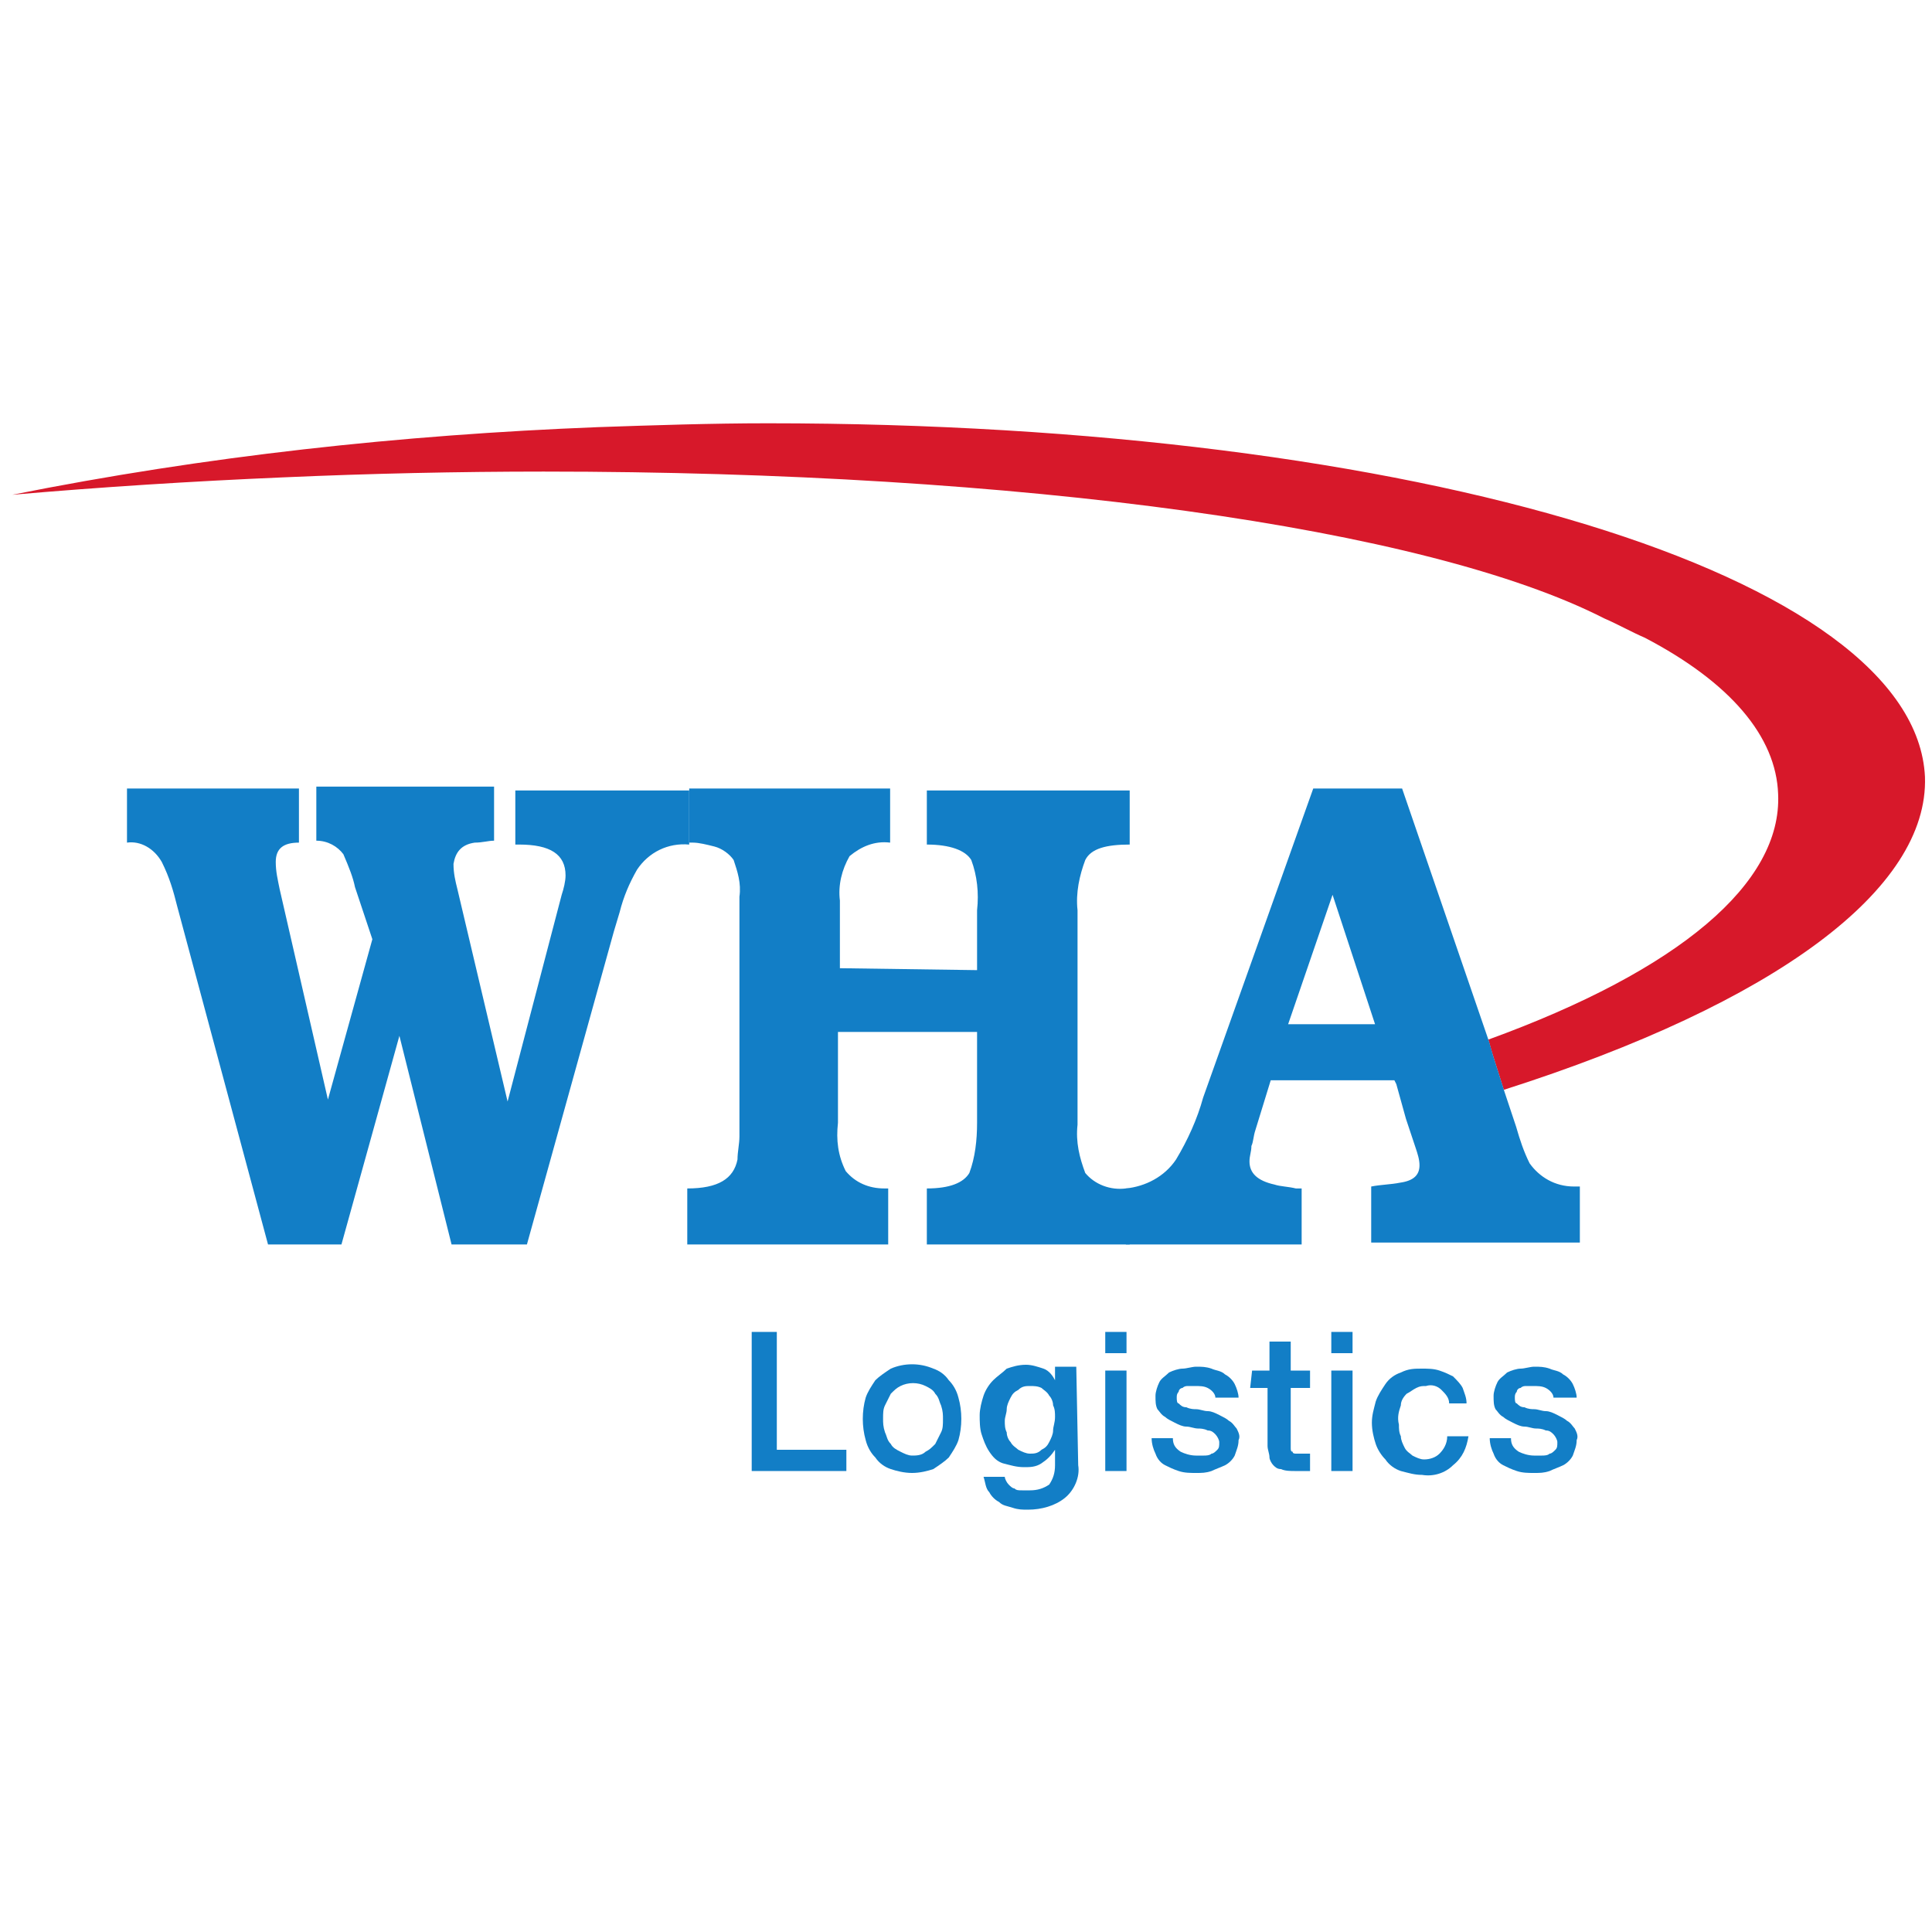
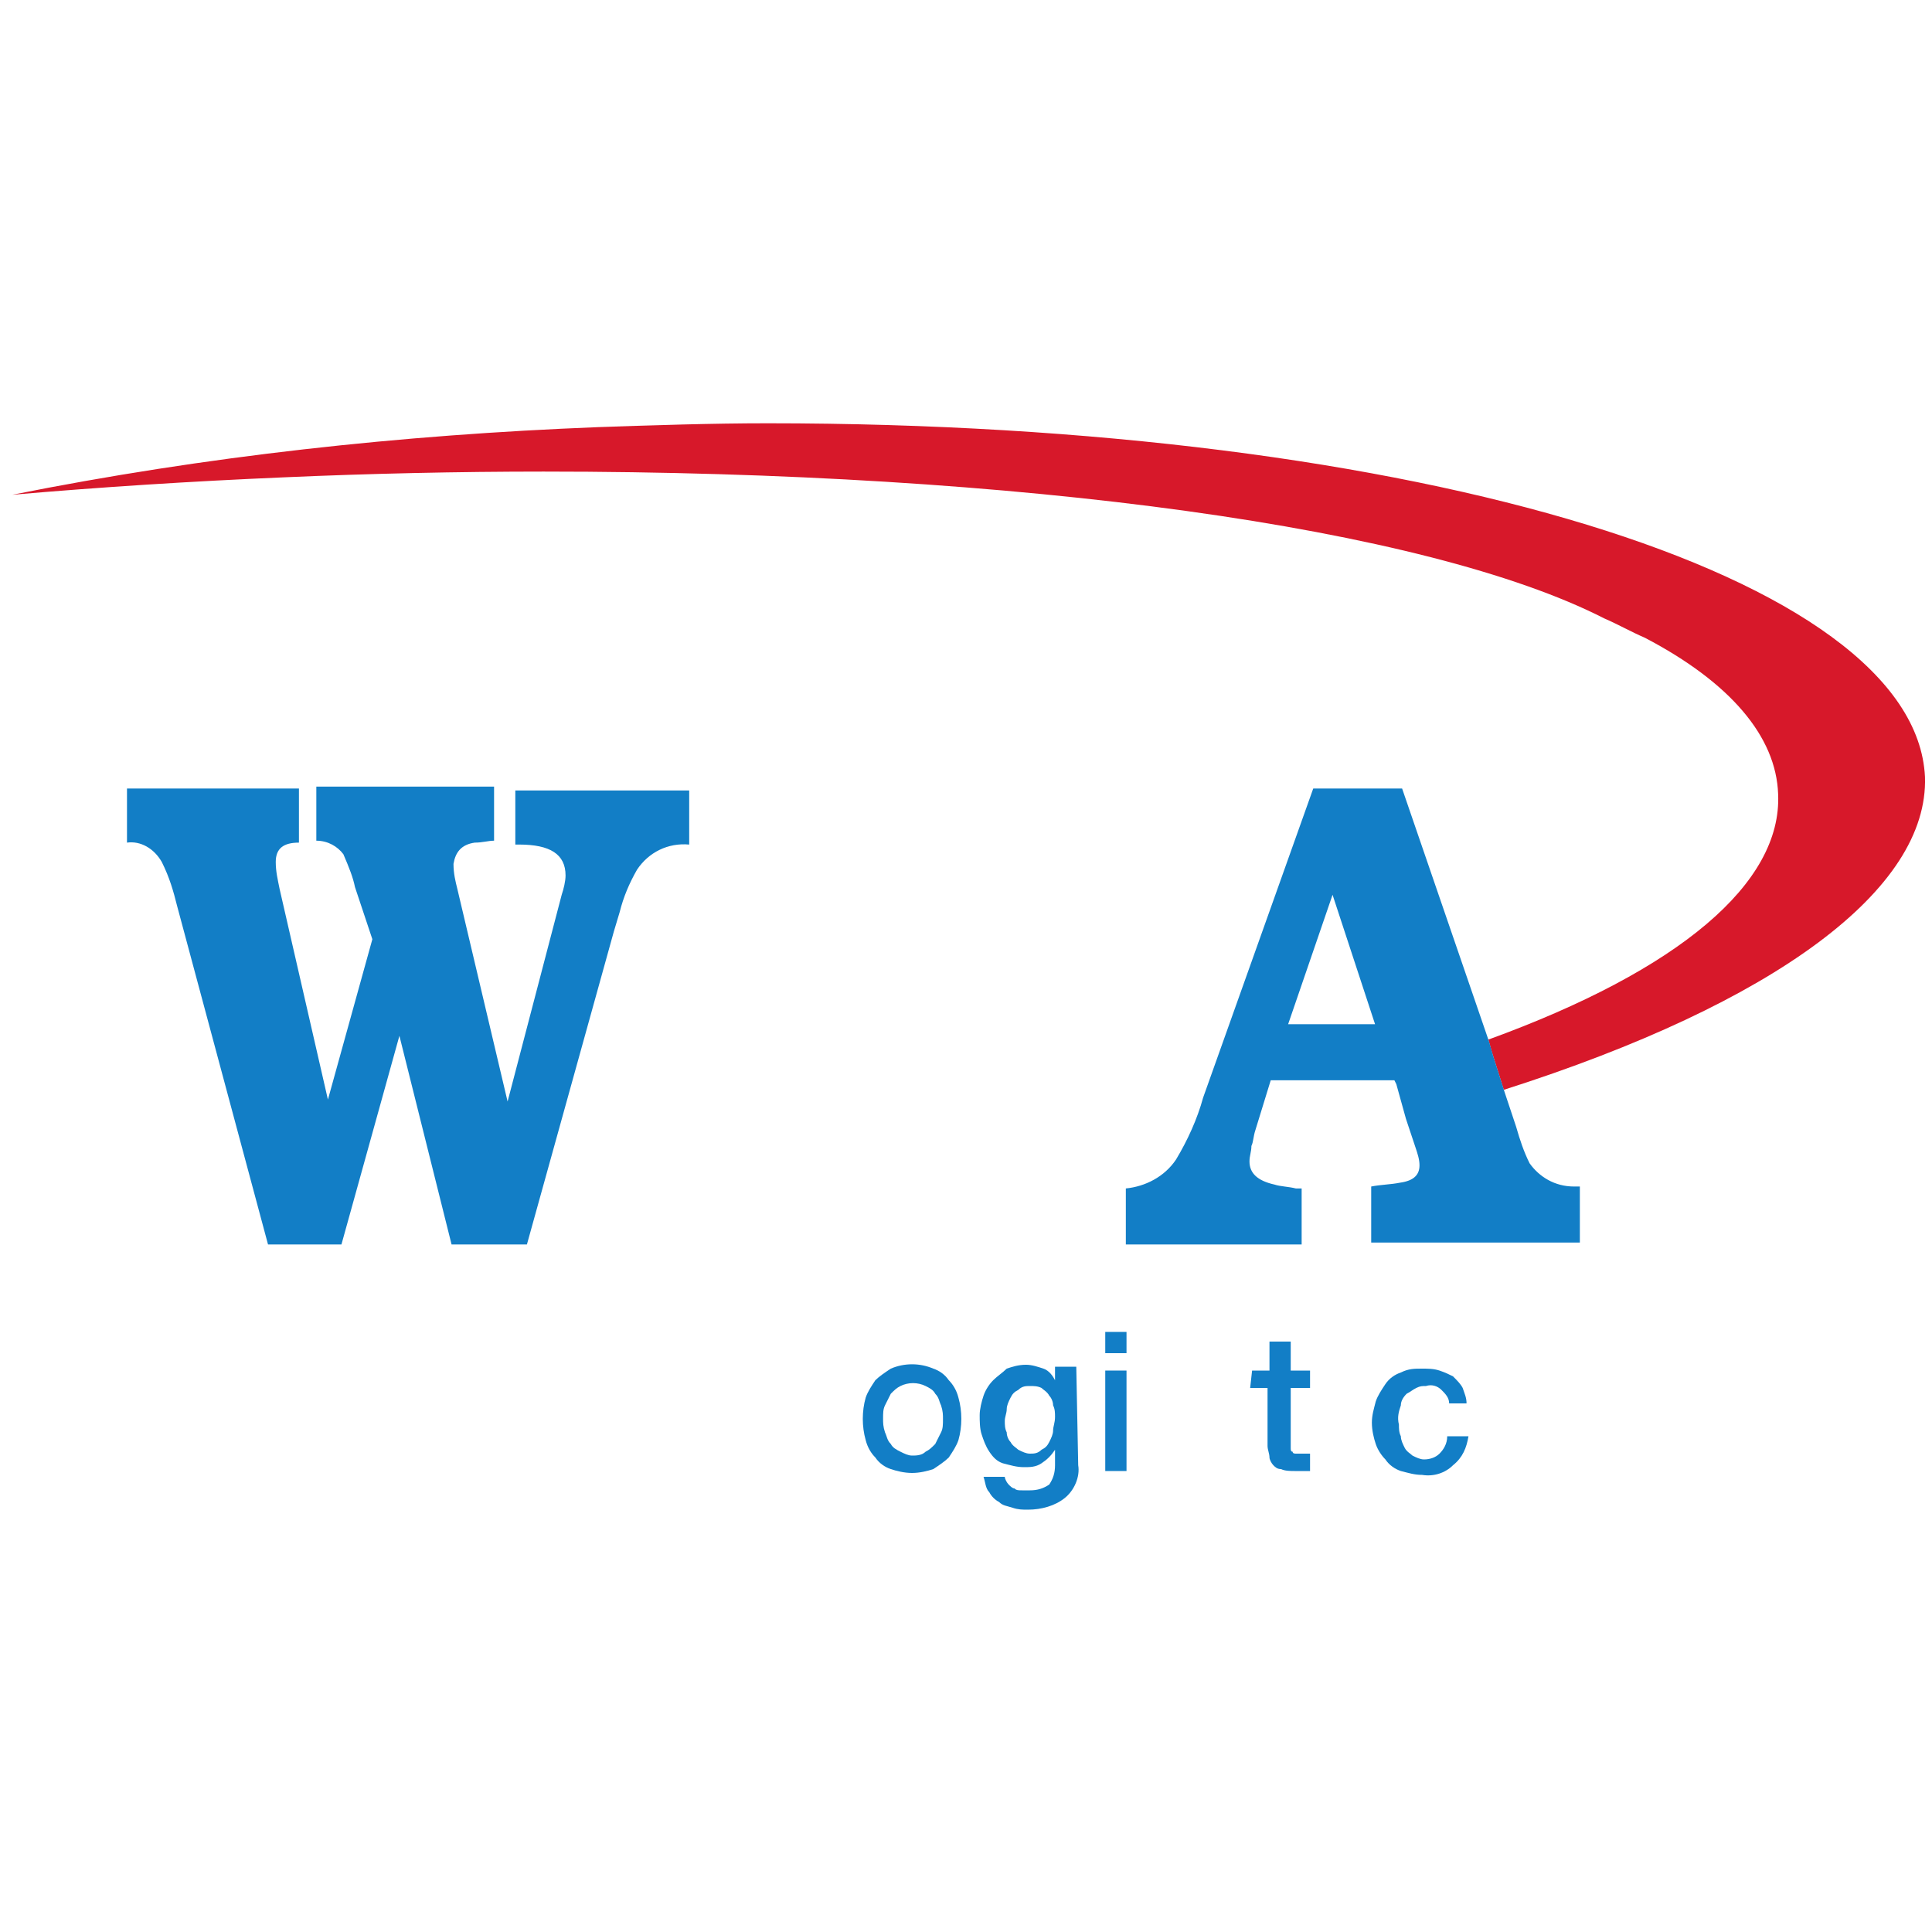
<svg xmlns="http://www.w3.org/2000/svg" version="1.1" id="Layer_1" x="0px" y="0px" viewBox="0 0 100 100" style="enable-background:new 0 0 100 100;" xml:space="preserve">
  <style type="text/css">
	.st0{fill:none;}
	.st1{fill:#127EC6;}
	.st2{fill:#D7182A;}
</style>
  <g>
    <rect class="st0" width="100" height="100" />
    <g id="Group_68" transform="translate(548.708 395.54)">
-       <path id="Path_69" class="st1" d="M-509.7-326.6h1.2v6.1h3.6v1.1h-4.9V-326.6z" />
      <path id="Path_70" class="st1" d="M-501.5-319.3c-0.4,0-0.8-0.1-1.1-0.2c-0.3-0.1-0.6-0.3-0.8-0.6c-0.2-0.2-0.4-0.5-0.5-0.9    c-0.2-0.7-0.2-1.5,0-2.2c0.1-0.3,0.3-0.6,0.5-0.9c0.2-0.2,0.5-0.4,0.8-0.6c0.7-0.3,1.5-0.3,2.2,0c0.3,0.1,0.6,0.3,0.8,0.6    c0.2,0.2,0.4,0.5,0.5,0.9c0.2,0.7,0.2,1.5,0,2.2c-0.1,0.3-0.3,0.6-0.5,0.9c-0.2,0.2-0.5,0.4-0.8,0.6    C-500.7-319.4-501.1-319.3-501.5-319.3z M-501.5-320.2c0.2,0,0.5,0,0.7-0.2c0.2-0.1,0.3-0.2,0.5-0.4c0.1-0.2,0.2-0.4,0.3-0.6    c0.1-0.2,0.1-0.4,0.1-0.7c0-0.2,0-0.4-0.1-0.7c-0.1-0.2-0.1-0.4-0.3-0.6c-0.1-0.2-0.3-0.3-0.5-0.4c-0.4-0.2-0.9-0.2-1.3,0    c-0.2,0.1-0.3,0.2-0.5,0.4c-0.1,0.2-0.2,0.4-0.3,0.6c-0.1,0.2-0.1,0.4-0.1,0.7c0,0.2,0,0.4,0.1,0.7c0.1,0.2,0.1,0.4,0.3,0.6    c0.1,0.2,0.3,0.3,0.5,0.4C-501.9-320.3-501.7-320.2-501.5-320.2L-501.5-320.2z" />
      <path id="Path_71" class="st1" d="M-492.9-319.7c0.1,0.6-0.2,1.3-0.7,1.7c-0.5,0.4-1.2,0.6-1.9,0.6c-0.3,0-0.5,0-0.8-0.1    c-0.3-0.1-0.5-0.1-0.7-0.3c-0.2-0.1-0.4-0.3-0.5-0.5c-0.2-0.2-0.2-0.5-0.3-0.8h1.1c0,0.1,0.1,0.3,0.2,0.4c0.1,0.1,0.2,0.2,0.3,0.2    c0.1,0.1,0.2,0.1,0.4,0.1c0.1,0,0.3,0,0.4,0c0.4,0,0.7-0.1,1-0.3c0.2-0.3,0.3-0.6,0.3-1v-0.8h0c-0.2,0.3-0.4,0.5-0.7,0.7    c-0.3,0.2-0.6,0.2-0.9,0.2c-0.4,0-0.7-0.1-1.1-0.2c-0.3-0.1-0.5-0.3-0.7-0.6c-0.2-0.3-0.3-0.6-0.4-0.9c-0.1-0.3-0.1-0.7-0.1-1    c0-0.3,0.1-0.7,0.2-1c0.1-0.3,0.3-0.6,0.5-0.8c0.2-0.2,0.5-0.4,0.7-0.6c0.3-0.1,0.6-0.2,1-0.2c0.3,0,0.6,0.1,0.9,0.2    c0.3,0.1,0.5,0.4,0.6,0.6h0v-0.7h1.1L-492.9-319.7z M-495.4-320.3c0.2,0,0.4,0,0.6-0.2c0.2-0.1,0.3-0.2,0.4-0.4    c0.1-0.2,0.2-0.4,0.2-0.6c0-0.2,0.1-0.4,0.1-0.7c0-0.2,0-0.4-0.1-0.6c0-0.2-0.1-0.4-0.2-0.5c-0.1-0.2-0.3-0.3-0.4-0.4    c-0.2-0.1-0.4-0.1-0.6-0.1c-0.2,0-0.4,0-0.6,0.2c-0.2,0.1-0.3,0.2-0.4,0.4c-0.1,0.2-0.2,0.4-0.2,0.6c0,0.2-0.1,0.4-0.1,0.6    c0,0.2,0,0.4,0.1,0.6c0,0.2,0.1,0.4,0.2,0.5c0.1,0.2,0.3,0.3,0.4,0.4C-495.8-320.4-495.6-320.3-495.4-320.3z" />
      <path id="Path_72" class="st1" d="M-491.5-326.6h1.1v1.1h-1.1V-326.6z M-491.5-324.6h1.1v5.2h-1.1V-324.6z" />
-       <path id="Path_73" class="st1" d="M-488-321.1c0,0.3,0.1,0.5,0.4,0.7c0.2,0.1,0.5,0.2,0.8,0.2c0.1,0,0.2,0,0.4,0    c0.1,0,0.3,0,0.4-0.1c0.1,0,0.2-0.1,0.3-0.2c0.1-0.1,0.1-0.2,0.1-0.4c0-0.1-0.1-0.3-0.2-0.4c-0.1-0.1-0.2-0.2-0.4-0.2    c-0.2-0.1-0.4-0.1-0.5-0.1c-0.2,0-0.4-0.1-0.6-0.1c-0.2,0-0.4-0.1-0.6-0.2c-0.2-0.1-0.4-0.2-0.5-0.3c-0.2-0.1-0.3-0.3-0.4-0.4    c-0.1-0.2-0.1-0.4-0.1-0.7c0-0.2,0.1-0.5,0.2-0.7c0.1-0.2,0.3-0.3,0.5-0.5c0.2-0.1,0.5-0.2,0.7-0.2c0.2,0,0.5-0.1,0.7-0.1    c0.3,0,0.5,0,0.8,0.1c0.2,0.1,0.5,0.1,0.7,0.3c0.2,0.1,0.4,0.3,0.5,0.5c0.1,0.2,0.2,0.5,0.2,0.7h-1.2c0-0.2-0.2-0.4-0.4-0.5    c-0.2-0.1-0.4-0.1-0.7-0.1c-0.1,0-0.2,0-0.3,0c-0.1,0-0.2,0-0.3,0.1c-0.1,0-0.2,0.1-0.2,0.2c-0.1,0.1-0.1,0.2-0.1,0.3    c0,0.1,0,0.3,0.1,0.3c0.1,0.1,0.2,0.2,0.4,0.2c0.2,0.1,0.4,0.1,0.5,0.1c0.2,0,0.4,0.1,0.6,0.1c0.2,0,0.4,0.1,0.6,0.2    c0.2,0.1,0.4,0.2,0.5,0.3c0.2,0.1,0.3,0.3,0.4,0.4c0.1,0.2,0.2,0.4,0.1,0.6c0,0.3-0.1,0.5-0.2,0.8c-0.1,0.2-0.3,0.4-0.5,0.5    c-0.2,0.1-0.5,0.2-0.7,0.3c-0.3,0.1-0.5,0.1-0.8,0.1c-0.3,0-0.6,0-0.9-0.1c-0.3-0.1-0.5-0.2-0.7-0.3c-0.2-0.1-0.4-0.3-0.5-0.6    c-0.1-0.2-0.2-0.5-0.2-0.8L-488-321.1z" />
      <path id="Path_74" class="st1" d="M-483.9-324.6h0.9v-1.5h1.1v1.5h1v0.9h-1v2.8c0,0.1,0,0.2,0,0.3c0,0.1,0,0.2,0.1,0.2    c0,0.1,0.1,0.1,0.2,0.1c0.1,0,0.2,0,0.3,0c0.1,0,0.2,0,0.2,0c0.1,0,0.2,0,0.2,0v0.9l-0.4,0c-0.1,0-0.2,0-0.4,0    c-0.2,0-0.5,0-0.7-0.1c-0.2,0-0.3-0.1-0.4-0.2c-0.1-0.1-0.2-0.3-0.2-0.4c0-0.2-0.1-0.4-0.1-0.6v-3h-0.9L-483.9-324.6z" />
-       <path id="Path_75" class="st1" d="M-479.8-326.6h1.1v1.1h-1.1V-326.6z M-479.8-324.6h1.1v5.2h-1.1V-324.6z" />
      <path id="Path_76" class="st1" d="M-473.7-322.9c0-0.3-0.2-0.5-0.4-0.7c-0.2-0.2-0.5-0.3-0.8-0.2c-0.2,0-0.3,0-0.5,0.1    c-0.2,0.1-0.3,0.2-0.5,0.3c-0.2,0.2-0.3,0.4-0.3,0.6c-0.1,0.3-0.2,0.6-0.1,1c0,0.2,0,0.4,0.1,0.6c0,0.2,0.1,0.4,0.2,0.6    c0.1,0.2,0.3,0.3,0.4,0.4c0.2,0.1,0.4,0.2,0.6,0.2c0.3,0,0.6-0.1,0.8-0.3c0.2-0.2,0.4-0.5,0.4-0.9h1.1c-0.1,0.6-0.3,1.1-0.8,1.5    c-0.4,0.4-1,0.6-1.6,0.5c-0.4,0-0.7-0.1-1.1-0.2c-0.3-0.1-0.6-0.3-0.8-0.6c-0.2-0.2-0.4-0.5-0.5-0.8c-0.1-0.3-0.2-0.7-0.2-1.1    c0-0.4,0.1-0.7,0.2-1.1c0.1-0.3,0.3-0.6,0.5-0.9c0.2-0.3,0.5-0.5,0.8-0.6c0.4-0.2,0.7-0.2,1.1-0.2c0.3,0,0.6,0,0.9,0.1    c0.3,0.1,0.5,0.2,0.7,0.3c0.2,0.2,0.4,0.4,0.5,0.6c0.1,0.3,0.2,0.5,0.2,0.8L-473.7-322.9z" />
-       <path id="Path_77" class="st1" d="M-470.5-321.1c0,0.3,0.1,0.5,0.4,0.7c0.2,0.1,0.5,0.2,0.8,0.2c0.1,0,0.2,0,0.4,0    c0.1,0,0.3,0,0.4-0.1c0.1,0,0.2-0.1,0.3-0.2c0.1-0.1,0.1-0.2,0.1-0.4c0-0.1-0.1-0.3-0.2-0.4c-0.1-0.1-0.2-0.2-0.4-0.2    c-0.2-0.1-0.4-0.1-0.5-0.1c-0.2,0-0.4-0.1-0.6-0.1c-0.2,0-0.4-0.1-0.6-0.2c-0.2-0.1-0.4-0.2-0.5-0.3c-0.2-0.1-0.3-0.3-0.4-0.4    c-0.1-0.2-0.1-0.4-0.1-0.7c0-0.2,0.1-0.5,0.2-0.7c0.1-0.2,0.3-0.3,0.5-0.5c0.2-0.1,0.5-0.2,0.7-0.2c0.2,0,0.5-0.1,0.7-0.1    c0.3,0,0.5,0,0.8,0.1c0.2,0.1,0.5,0.1,0.7,0.3c0.2,0.1,0.4,0.3,0.5,0.5c0.1,0.2,0.2,0.5,0.2,0.7h-1.2c0-0.2-0.2-0.4-0.4-0.5    c-0.2-0.1-0.4-0.1-0.7-0.1c-0.1,0-0.2,0-0.3,0c-0.1,0-0.2,0-0.3,0.1c-0.1,0-0.2,0.1-0.2,0.2c-0.1,0.1-0.1,0.2-0.1,0.3    c0,0.1,0,0.3,0.1,0.3c0.1,0.1,0.2,0.2,0.4,0.2c0.2,0.1,0.4,0.1,0.5,0.1c0.2,0,0.4,0.1,0.6,0.1c0.2,0,0.4,0.1,0.6,0.2    c0.2,0.1,0.4,0.2,0.5,0.3c0.2,0.1,0.3,0.3,0.4,0.4c0.1,0.2,0.2,0.4,0.1,0.6c0,0.3-0.1,0.5-0.2,0.8c-0.1,0.2-0.3,0.4-0.5,0.5    c-0.2,0.1-0.5,0.2-0.7,0.3c-0.3,0.1-0.5,0.1-0.8,0.1c-0.3,0-0.6,0-0.9-0.1c-0.3-0.1-0.5-0.2-0.7-0.3c-0.2-0.1-0.4-0.3-0.5-0.6    c-0.1-0.2-0.2-0.5-0.2-0.8L-470.5-321.1z" />
    </g>
    <g id="Group_70" transform="translate(510.236 348.509)">
      <path id="Path_78" class="st2" d="M-410.6-308.3c-0.5-10.4-26.2-18.3-59.9-18.3c-2.9,0-5.9,0.1-8.8,0.2    c-10.2,0.4-20.3,1.5-30.3,3.5c4.6-0.4,9.3-0.7,14-0.9c4.5-0.2,9.1-0.3,13.5-0.3c24.7,0,45.7,2.9,54.9,7.6c0.7,0.3,1.4,0.7,2.1,1    c4.4,2.3,6.8,5.1,6.9,8.1c0.2,4.6-5.1,9.1-15,12.7l0.2,0.7l0.6,1.9C-418.3-296.6-410.4-302.5-410.6-308.3z" />
      <g id="Group_69" transform="translate(5.837 18.905)">
        <path id="Path_79" class="st1" d="M-487-321.1c0.1-0.3,0.2-0.7,0.2-1c0-1.1-0.8-1.6-2.4-1.6h-0.2v-2.8h9v2.8     c-1.1-0.1-2.1,0.4-2.7,1.3c-0.4,0.7-0.7,1.4-0.9,2.2l-0.3,1l-4.5,16.2h-3.9l-2.7-10.8l-3,10.8h-3.8l-4.7-17.5     c-0.2-0.8-0.4-1.5-0.8-2.3c-0.4-0.7-1.1-1.1-1.8-1v-2.8h8.9v2.8c-0.8,0-1.2,0.3-1.2,1c0,0.5,0.1,0.9,0.2,1.4l2.5,10.9l2.3-8.3     l-0.9-2.7c-0.1-0.5-0.3-1-0.6-1.7c-0.3-0.4-0.8-0.7-1.4-0.7v-2.8h9.2v2.8c-0.3,0-0.6,0.1-1,0.1c-0.7,0.1-1,0.5-1.1,1.1     c0,0.5,0.1,0.9,0.2,1.3l2.6,11L-487-321.1z" />
-         <path id="Path_80" class="st1" d="M-465.5-317.2v-3.1c0.1-0.9,0-1.8-0.3-2.6c-0.3-0.5-1.1-0.8-2.3-0.8v-2.8h10.5v2.8     c-1.2,0-2,0.2-2.3,0.8c-0.3,0.8-0.5,1.7-0.4,2.6v11.1c-0.1,0.9,0.1,1.7,0.4,2.5c0.5,0.6,1.3,0.9,2.1,0.8h0.2v2.9h-10.5v-2.9     c1.2,0,1.9-0.3,2.2-0.8c0.3-0.8,0.4-1.7,0.4-2.6v-4.7h-7.2v4.7c-0.1,0.9,0,1.7,0.4,2.5c0.5,0.6,1.2,0.9,2,0.9h0.2v2.9h-10.4v-2.9     c1.6,0,2.4-0.5,2.6-1.5c0-0.4,0.1-0.8,0.1-1.2V-321c0.1-0.7-0.1-1.3-0.3-1.9c-0.2-0.3-0.6-0.6-1-0.7c-0.4-0.1-0.8-0.2-1.1-0.2     h-0.2v-2.8h10.4v2.8c-0.8-0.1-1.5,0.2-2.1,0.7c-0.4,0.7-0.6,1.5-0.5,2.3v3.5L-465.5-317.2z" />
        <path id="Path_81" class="st1" d="M-436.9-307.2c-0.3-0.6-0.5-1.2-0.7-1.9l-0.6-1.8l0,0l-0.6-1.9l-0.2-0.7l-4.5-13.1h-4.6     l-5.7,16c-0.3,1.1-0.8,2.2-1.4,3.2c-0.6,0.9-1.6,1.4-2.6,1.5v2.9h9.1v-2.9h-0.3c-0.4-0.1-0.8-0.1-1.1-0.2     c-0.9-0.2-1.3-0.6-1.3-1.2c0-0.3,0.1-0.5,0.1-0.8c0.1-0.2,0.1-0.5,0.2-0.8l0.8-2.6h6.4l0.1,0.2l0.5,1.8l0.2,0.6l0.3,0.9     c0.1,0.3,0.2,0.6,0.2,0.9c0,0.5-0.3,0.8-1,0.9c-0.5,0.1-1,0.1-1.5,0.2v2.9h10.8v-2.9h-0.3C-435.6-306-436.4-306.5-436.9-307.2z      M-449.4-314.4l2.3-6.7l2.2,6.7H-449.4z" />
      </g>
    </g>
  </g>
</svg>